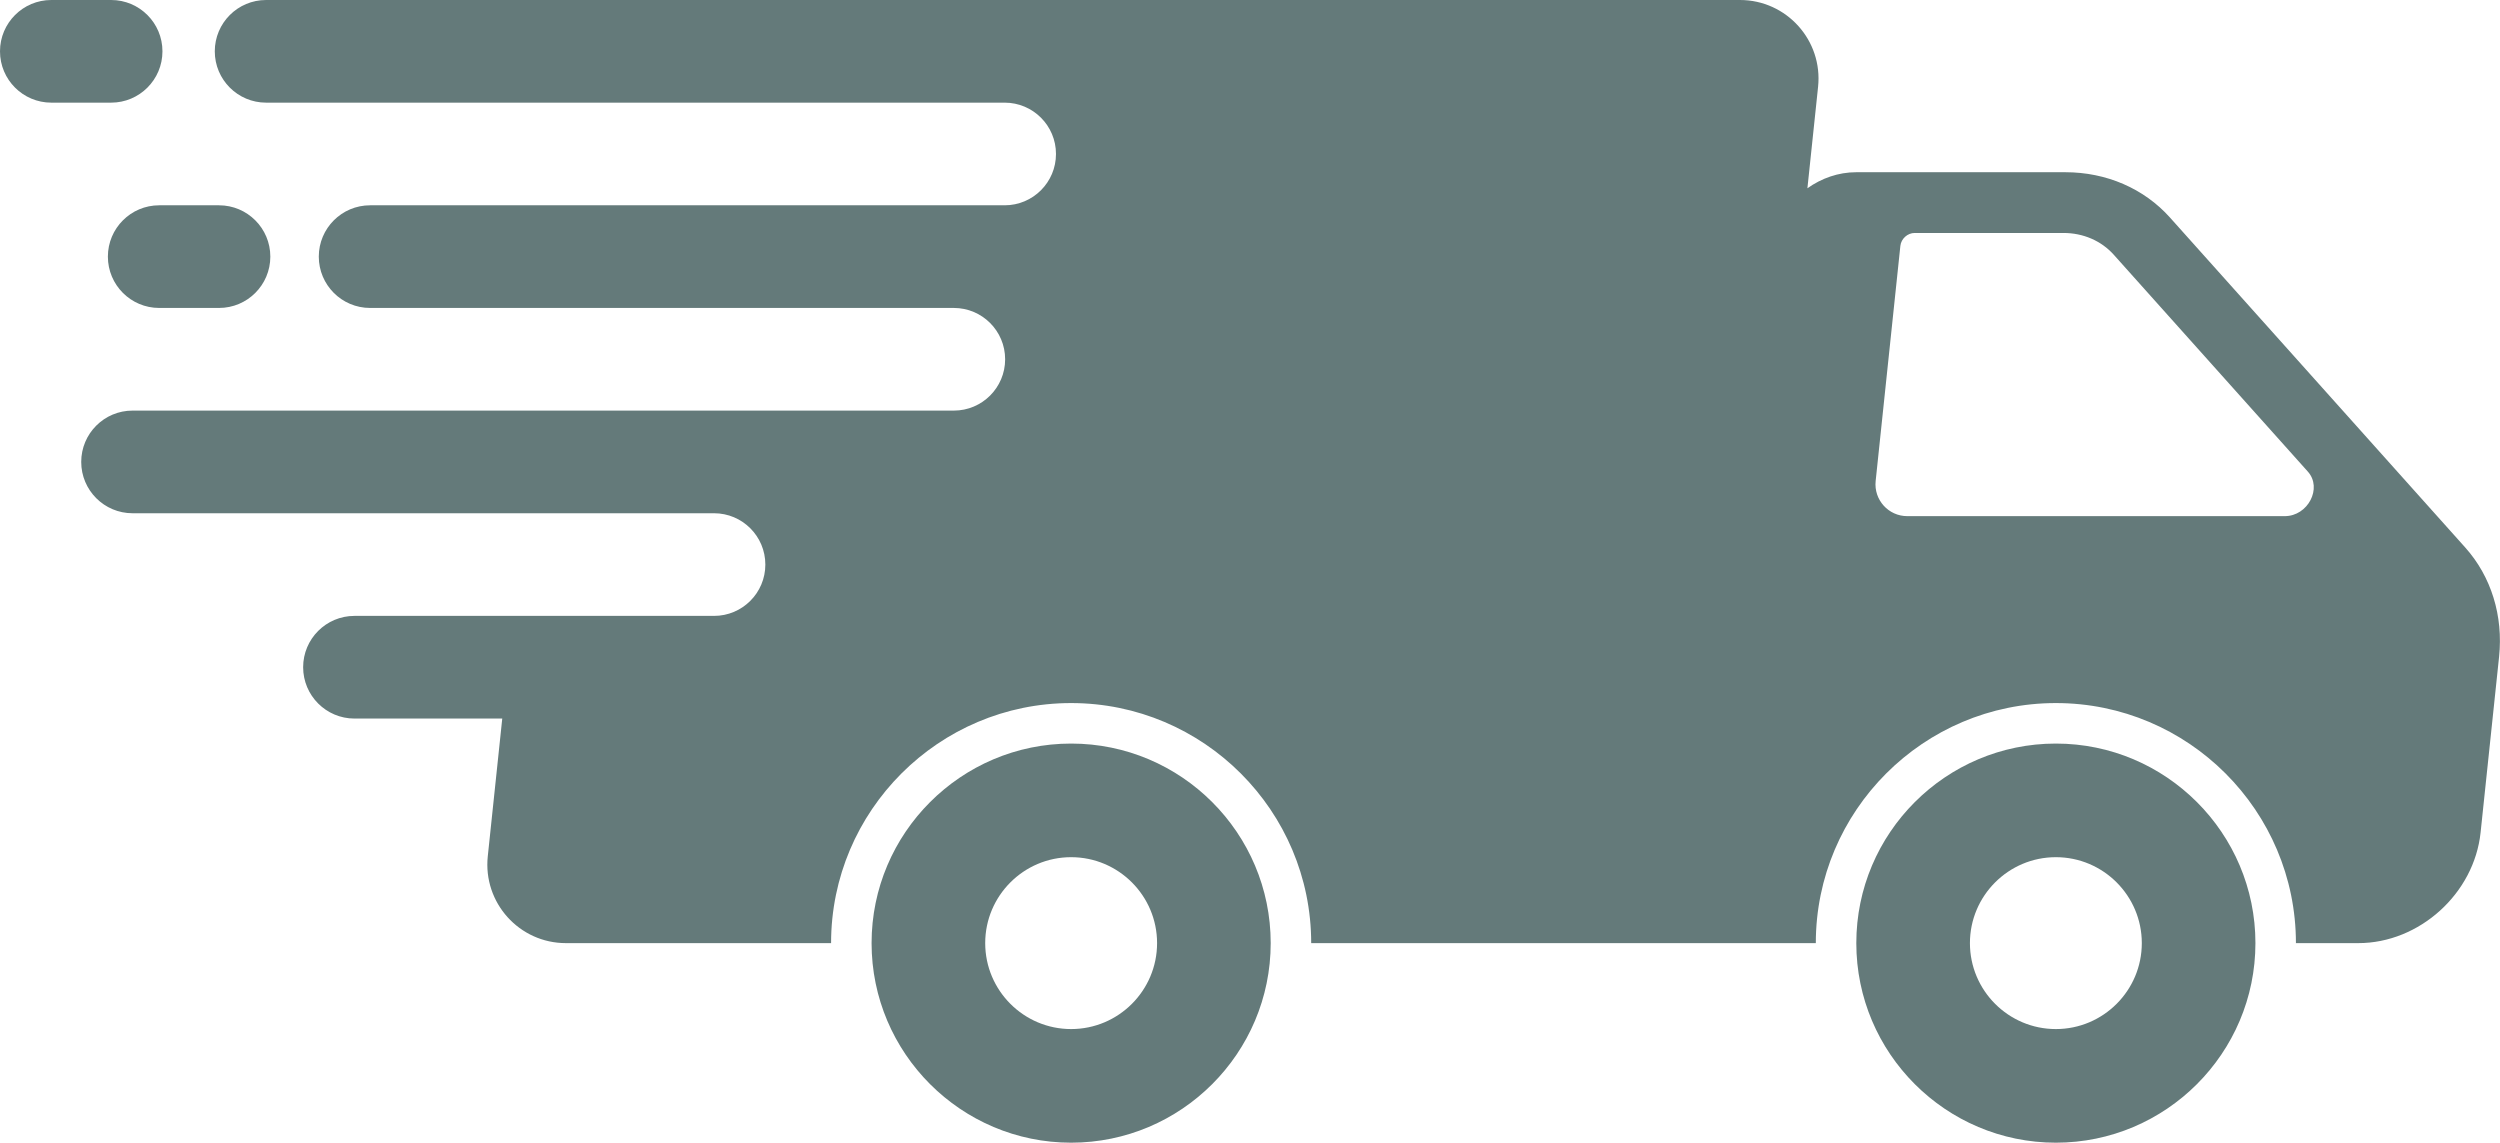
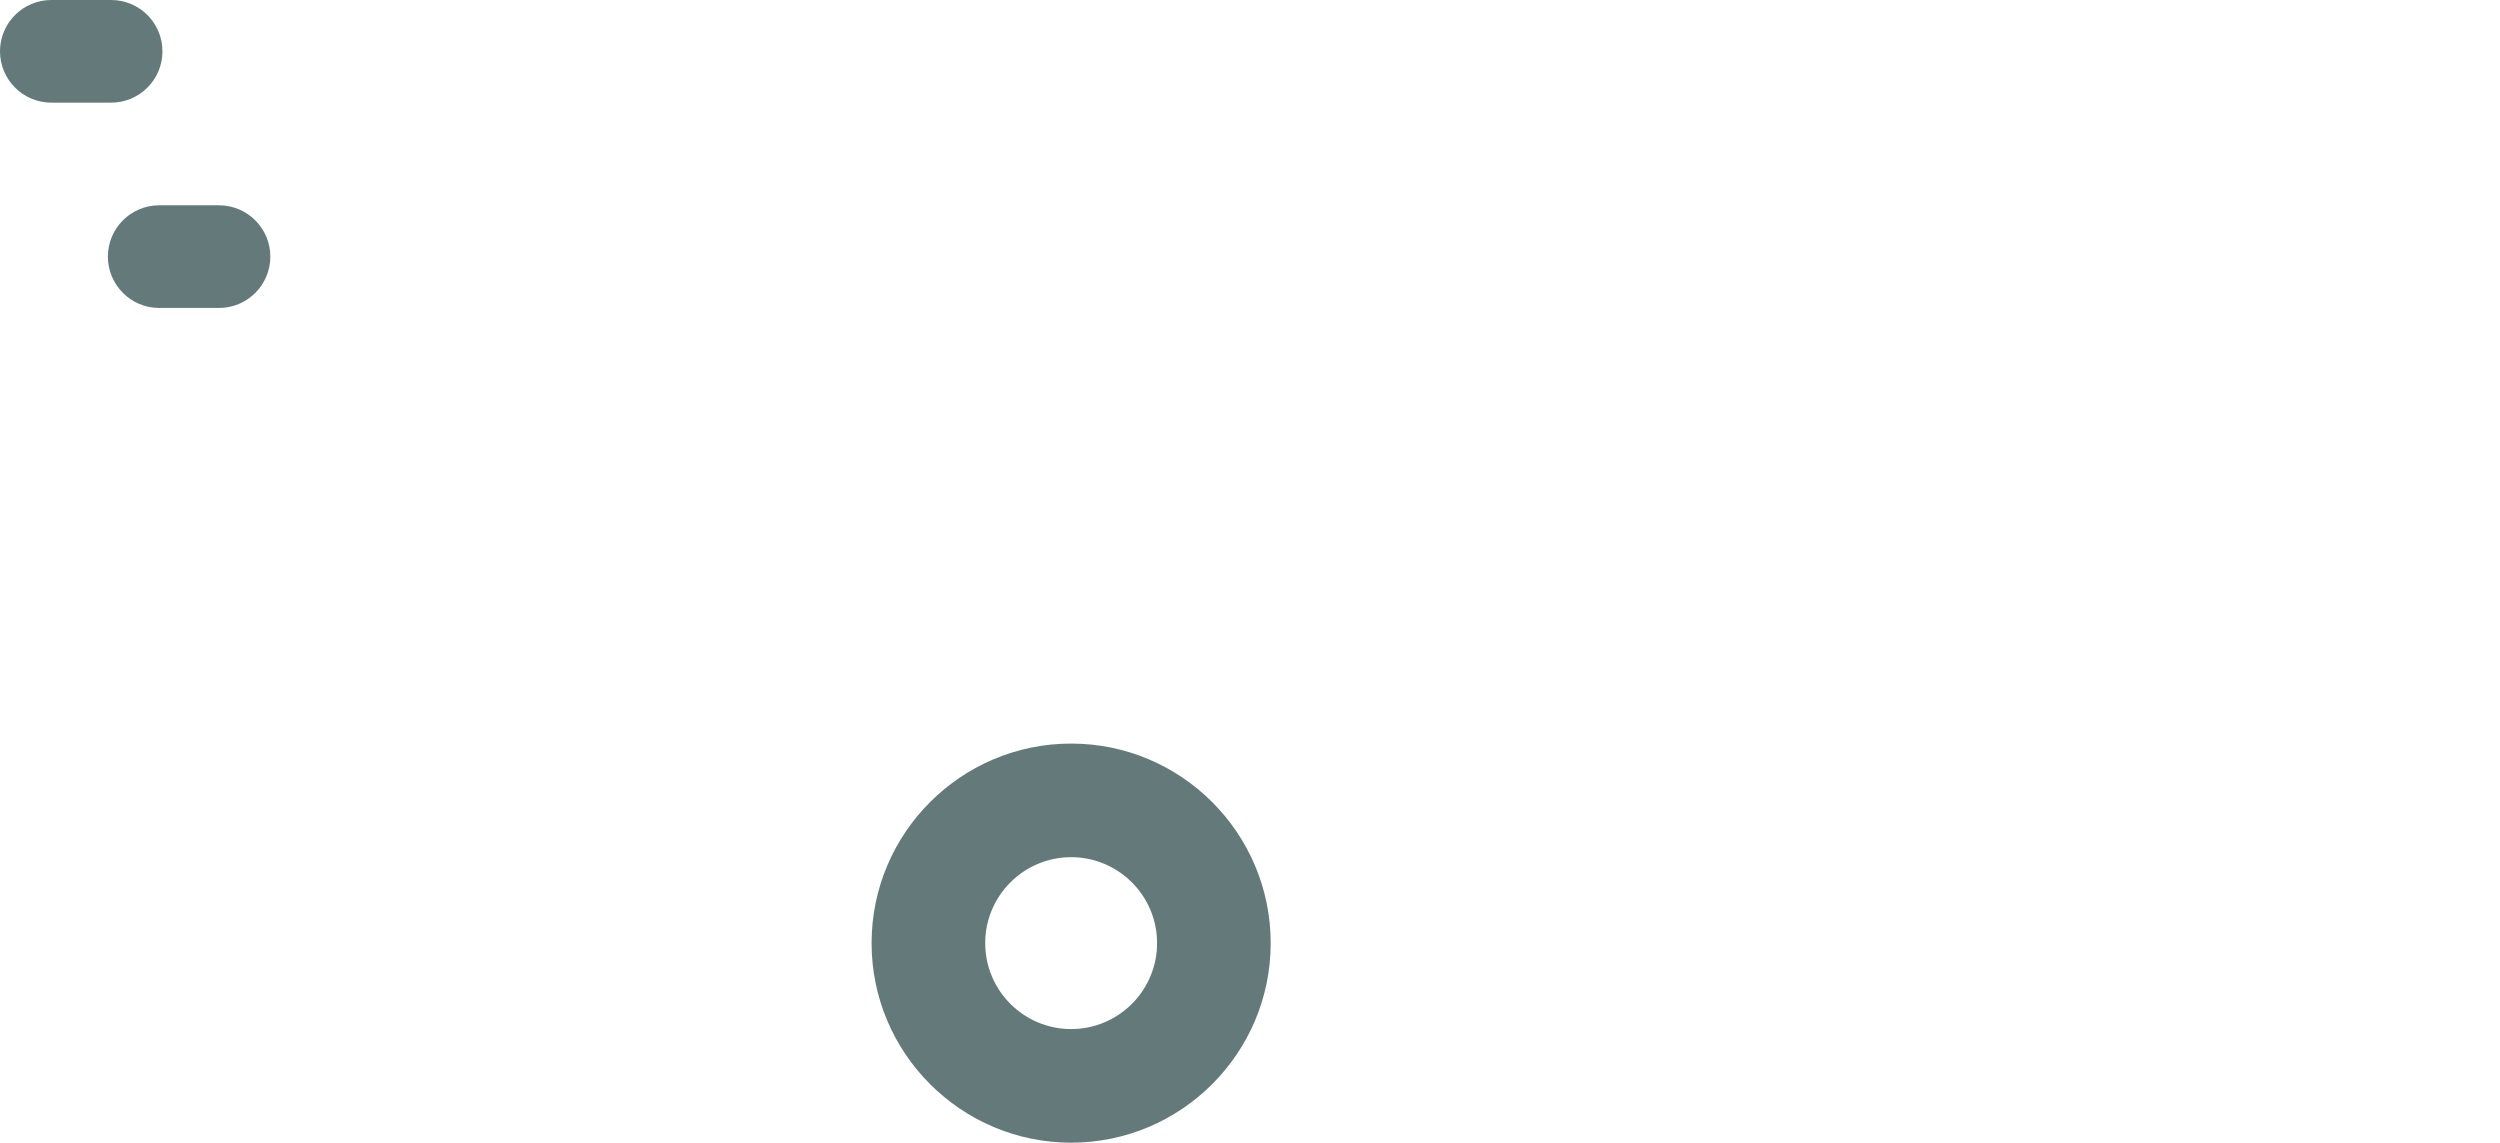
<svg xmlns="http://www.w3.org/2000/svg" fill="#647a7a" height="466.7" preserveAspectRatio="xMidYMid meet" version="1" viewBox="0.0 0.0 1021.0 466.7" width="1021" zoomAndPan="magnify">
  <defs>
    <clipPath id="a">
      <path d="M 33 0 L 1020.961 0 L 1020.961 386 L 33 386 Z M 33 0" />
    </clipPath>
    <clipPath id="b">
-       <path d="M 758 303 L 922 303 L 922 466.672 L 758 466.672 Z M 758 303" />
-     </clipPath>
+       </clipPath>
    <clipPath id="c">
      <path d="M 355 303 L 519 303 L 519 466.672 L 355 466.672 Z M 355 303" />
    </clipPath>
  </defs>
  <g>
    <g clip-path="url(#a)" id="change1_1">
-       <path d="M 933.098 210.793 L 778.941 210.793 C 771.227 210.793 765.211 204.113 766.016 196.441 L 776.109 100.43 C 776.414 97.512 779.031 95.145 781.949 95.145 L 842.727 95.145 C 850.781 95.145 858.172 98.344 863.266 104.039 L 942.535 192.617 C 948.539 199.324 942.582 210.793 933.098 210.793 Z M 1006.809 223.605 L 886.207 88.832 C 875.609 76.988 860.246 70.336 843.496 70.336 L 758.066 70.336 C 750.824 70.336 743.898 72.785 738.145 76.898 L 742.504 35.445 C 744.492 16.5 729.637 0 710.59 0 L 108.68 0 C 97.102 0 87.719 9.383 87.719 20.961 C 87.719 32.539 97.102 41.922 108.68 41.922 L 410.301 41.922 C 421.875 41.922 431.262 51.309 431.262 62.883 C 431.262 74.461 421.875 83.844 410.301 83.844 L 151.156 83.844 C 139.582 83.844 130.195 93.23 130.195 104.805 C 130.195 116.383 139.582 125.766 151.156 125.766 L 389.539 125.766 C 401.117 125.766 410.5 135.152 410.5 146.727 C 410.5 158.305 401.117 167.688 389.539 167.688 L 54.133 167.688 C 42.559 167.688 33.172 177.074 33.172 188.648 C 33.172 200.227 42.559 209.609 54.133 209.609 L 291.605 209.609 C 303.184 209.609 312.566 218.996 312.566 230.57 C 312.566 242.148 303.184 251.531 291.605 251.531 L 144.766 251.531 C 133.188 251.531 123.805 260.918 123.805 272.492 C 123.805 284.07 133.188 293.457 144.766 293.457 L 205.121 293.457 L 199.207 349.727 C 197.215 368.672 212.07 385.172 231.121 385.172 L 339.414 385.172 C 339.414 331.113 383.395 287.133 437.453 287.133 C 491.512 287.133 535.492 331.113 535.492 385.172 L 741.578 385.172 C 741.578 331.113 785.559 287.133 839.617 287.133 C 893.676 287.133 937.656 331.113 937.656 385.172 L 963.121 385.172 C 988.09 385.172 1010.461 364.93 1013.078 339.965 L 1020.621 268.258 C 1022.379 251.508 1017.41 235.445 1006.809 223.605" />
-     </g>
+       </g>
    <g clip-path="url(#b)" id="change1_3">
-       <path d="M 839.617 420.27 C 820.266 420.27 804.52 404.523 804.52 385.172 C 804.52 365.816 820.266 350.074 839.617 350.074 C 858.973 350.074 874.715 365.816 874.715 385.172 C 874.715 404.523 858.973 420.27 839.617 420.27 Z M 839.617 303.672 C 794.68 303.672 758.117 340.23 758.117 385.172 C 758.117 430.109 794.68 466.672 839.617 466.672 C 884.559 466.672 921.117 430.109 921.117 385.172 C 921.117 340.23 884.559 303.672 839.617 303.672" />
-     </g>
+       </g>
    <g clip-path="url(#c)" id="change1_2">
      <path d="M 437.453 420.27 C 418.102 420.27 402.359 404.523 402.359 385.172 C 402.359 365.816 418.102 350.074 437.453 350.074 C 456.809 350.074 472.551 365.816 472.551 385.172 C 472.551 404.523 456.809 420.27 437.453 420.27 Z M 437.453 303.672 C 392.516 303.672 355.953 340.23 355.953 385.172 C 355.953 430.109 392.516 466.672 437.453 466.672 C 482.395 466.672 518.953 430.109 518.953 385.172 C 518.953 340.23 482.395 303.672 437.453 303.672" />
    </g>
    <g id="change1_4">
      <path d="M 66.344 20.961 C 66.344 9.383 56.961 0 45.383 0 L 20.961 0 C 9.387 0 0 9.383 0 20.961 C 0 32.539 9.387 41.922 20.961 41.922 L 45.383 41.922 C 56.961 41.922 66.344 32.539 66.344 20.961" />
    </g>
    <g id="change1_5">
      <path d="M 44.059 104.805 C 44.059 116.383 53.441 125.766 65.02 125.766 L 89.441 125.766 C 101.02 125.766 110.402 116.383 110.402 104.805 C 110.402 93.23 101.02 83.844 89.441 83.844 L 65.02 83.844 C 53.441 83.844 44.059 93.23 44.059 104.805" />
    </g>
  </g>
</svg>